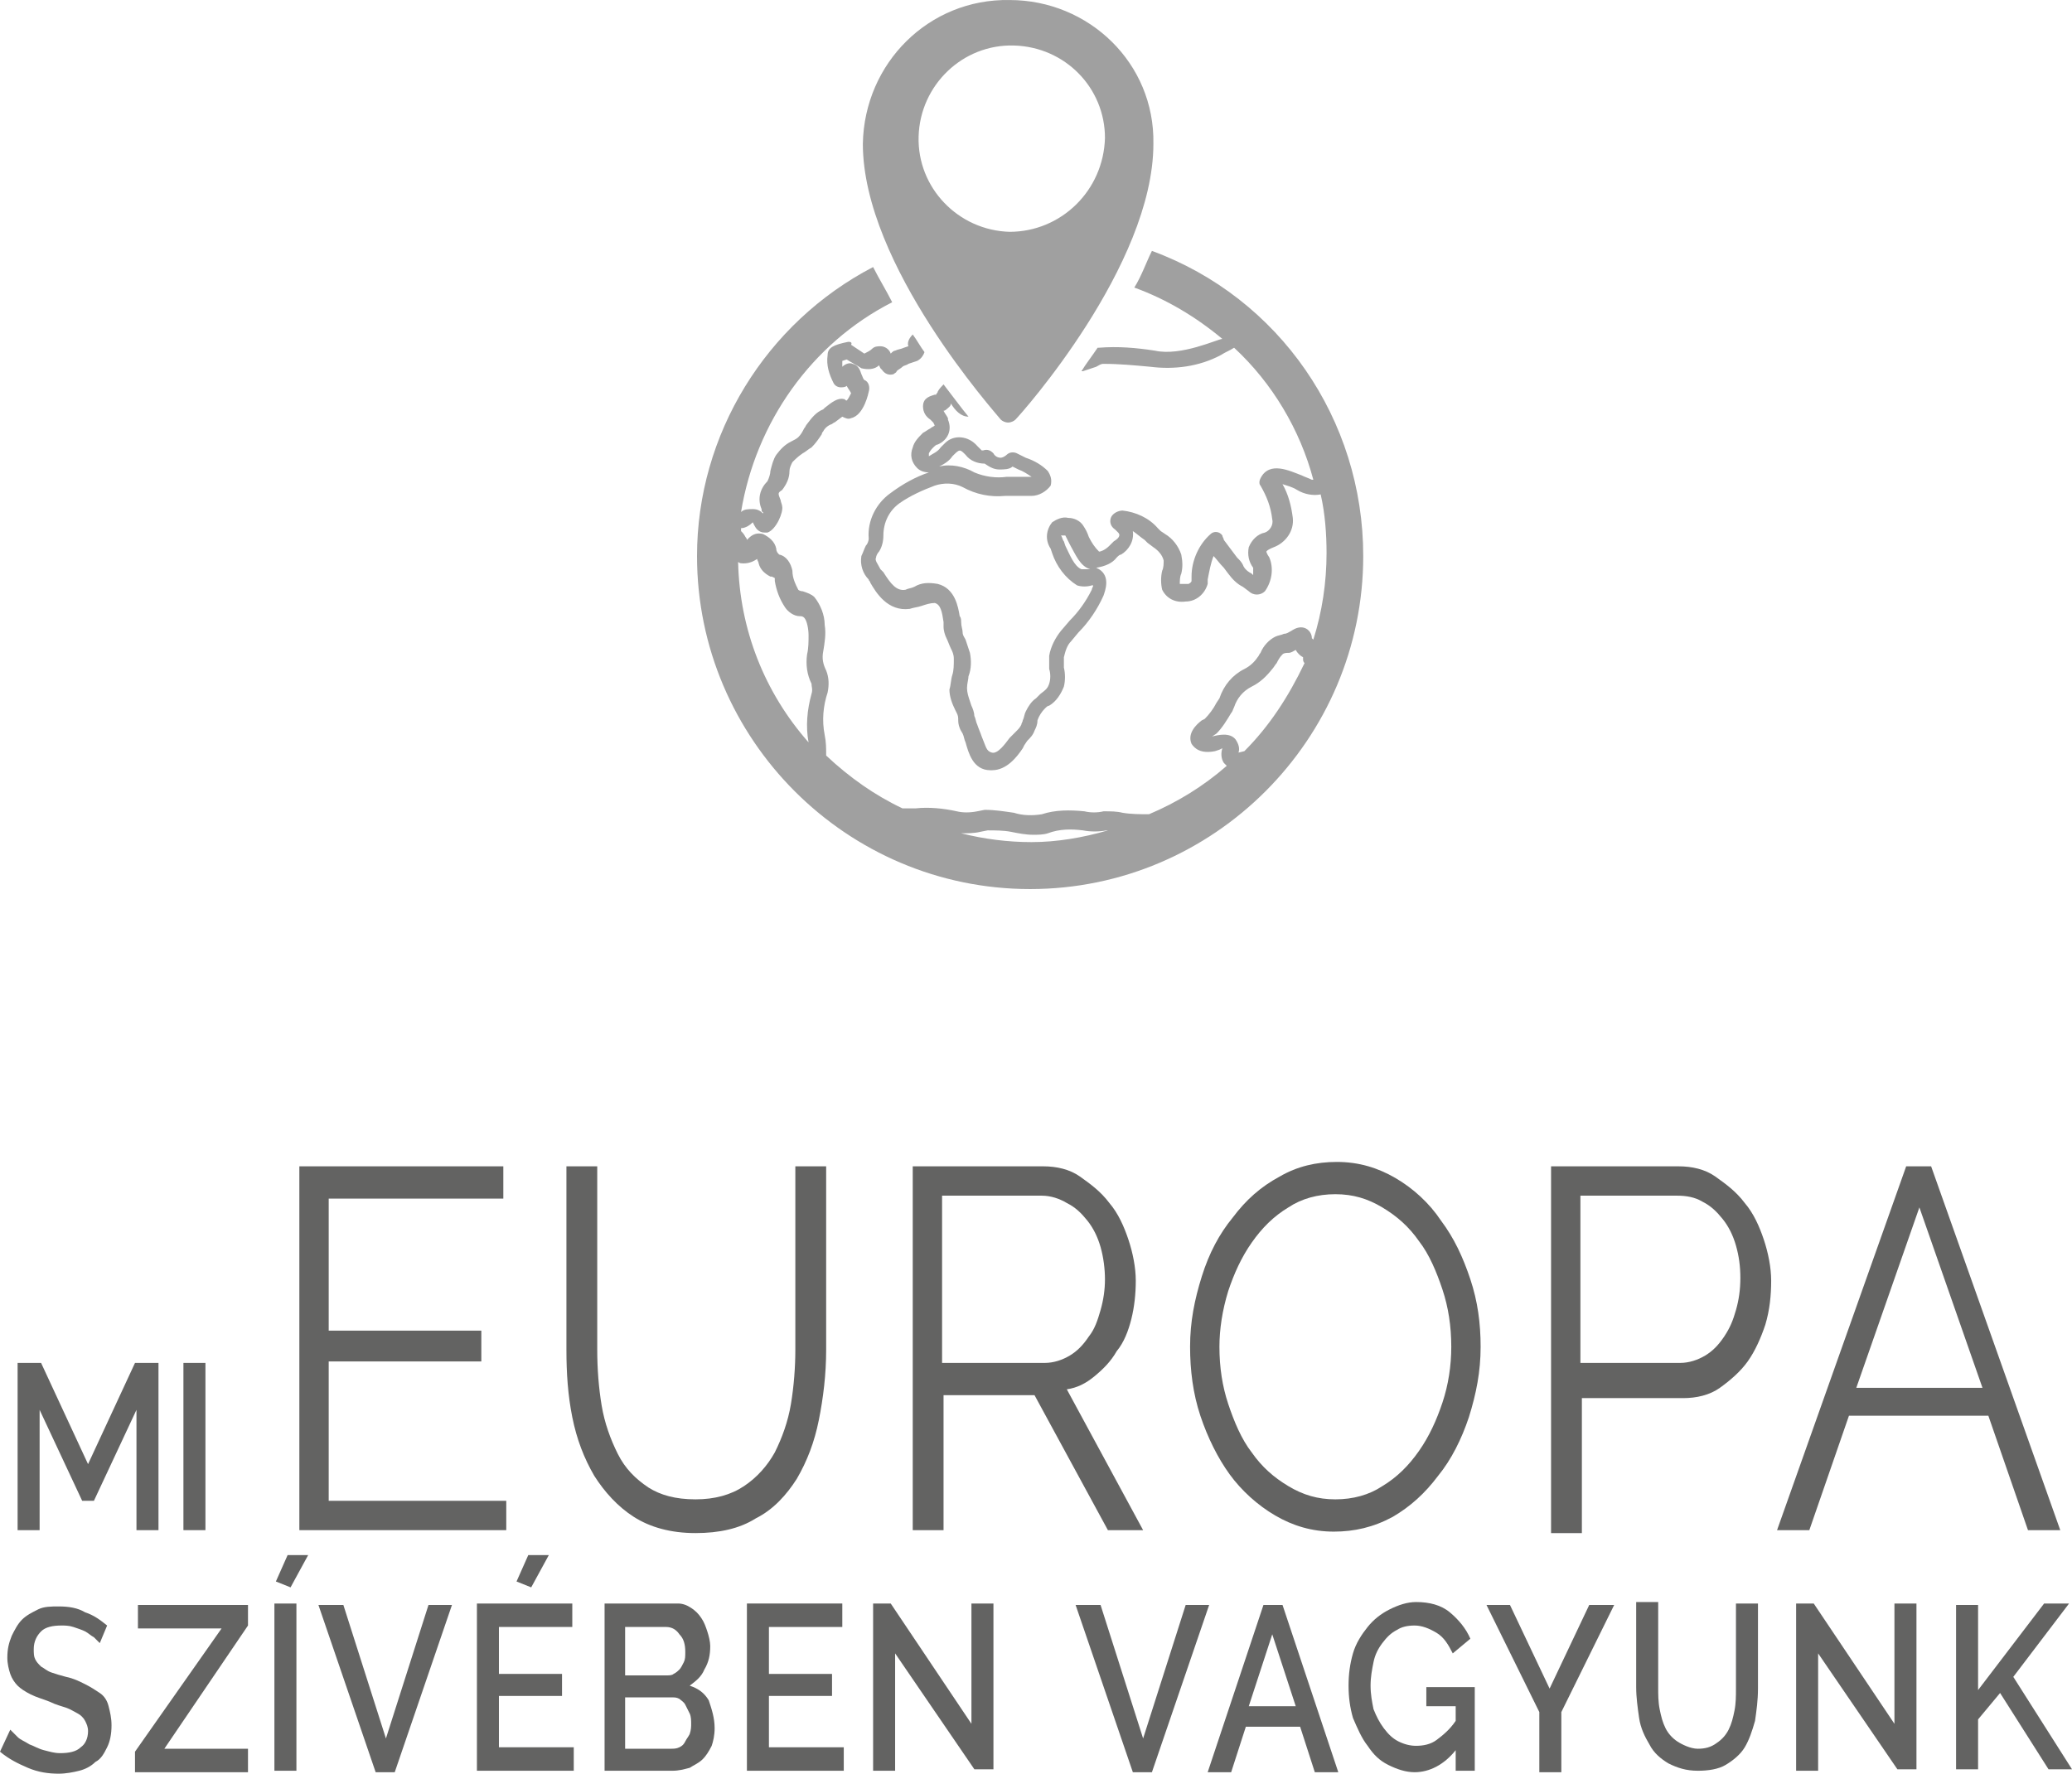
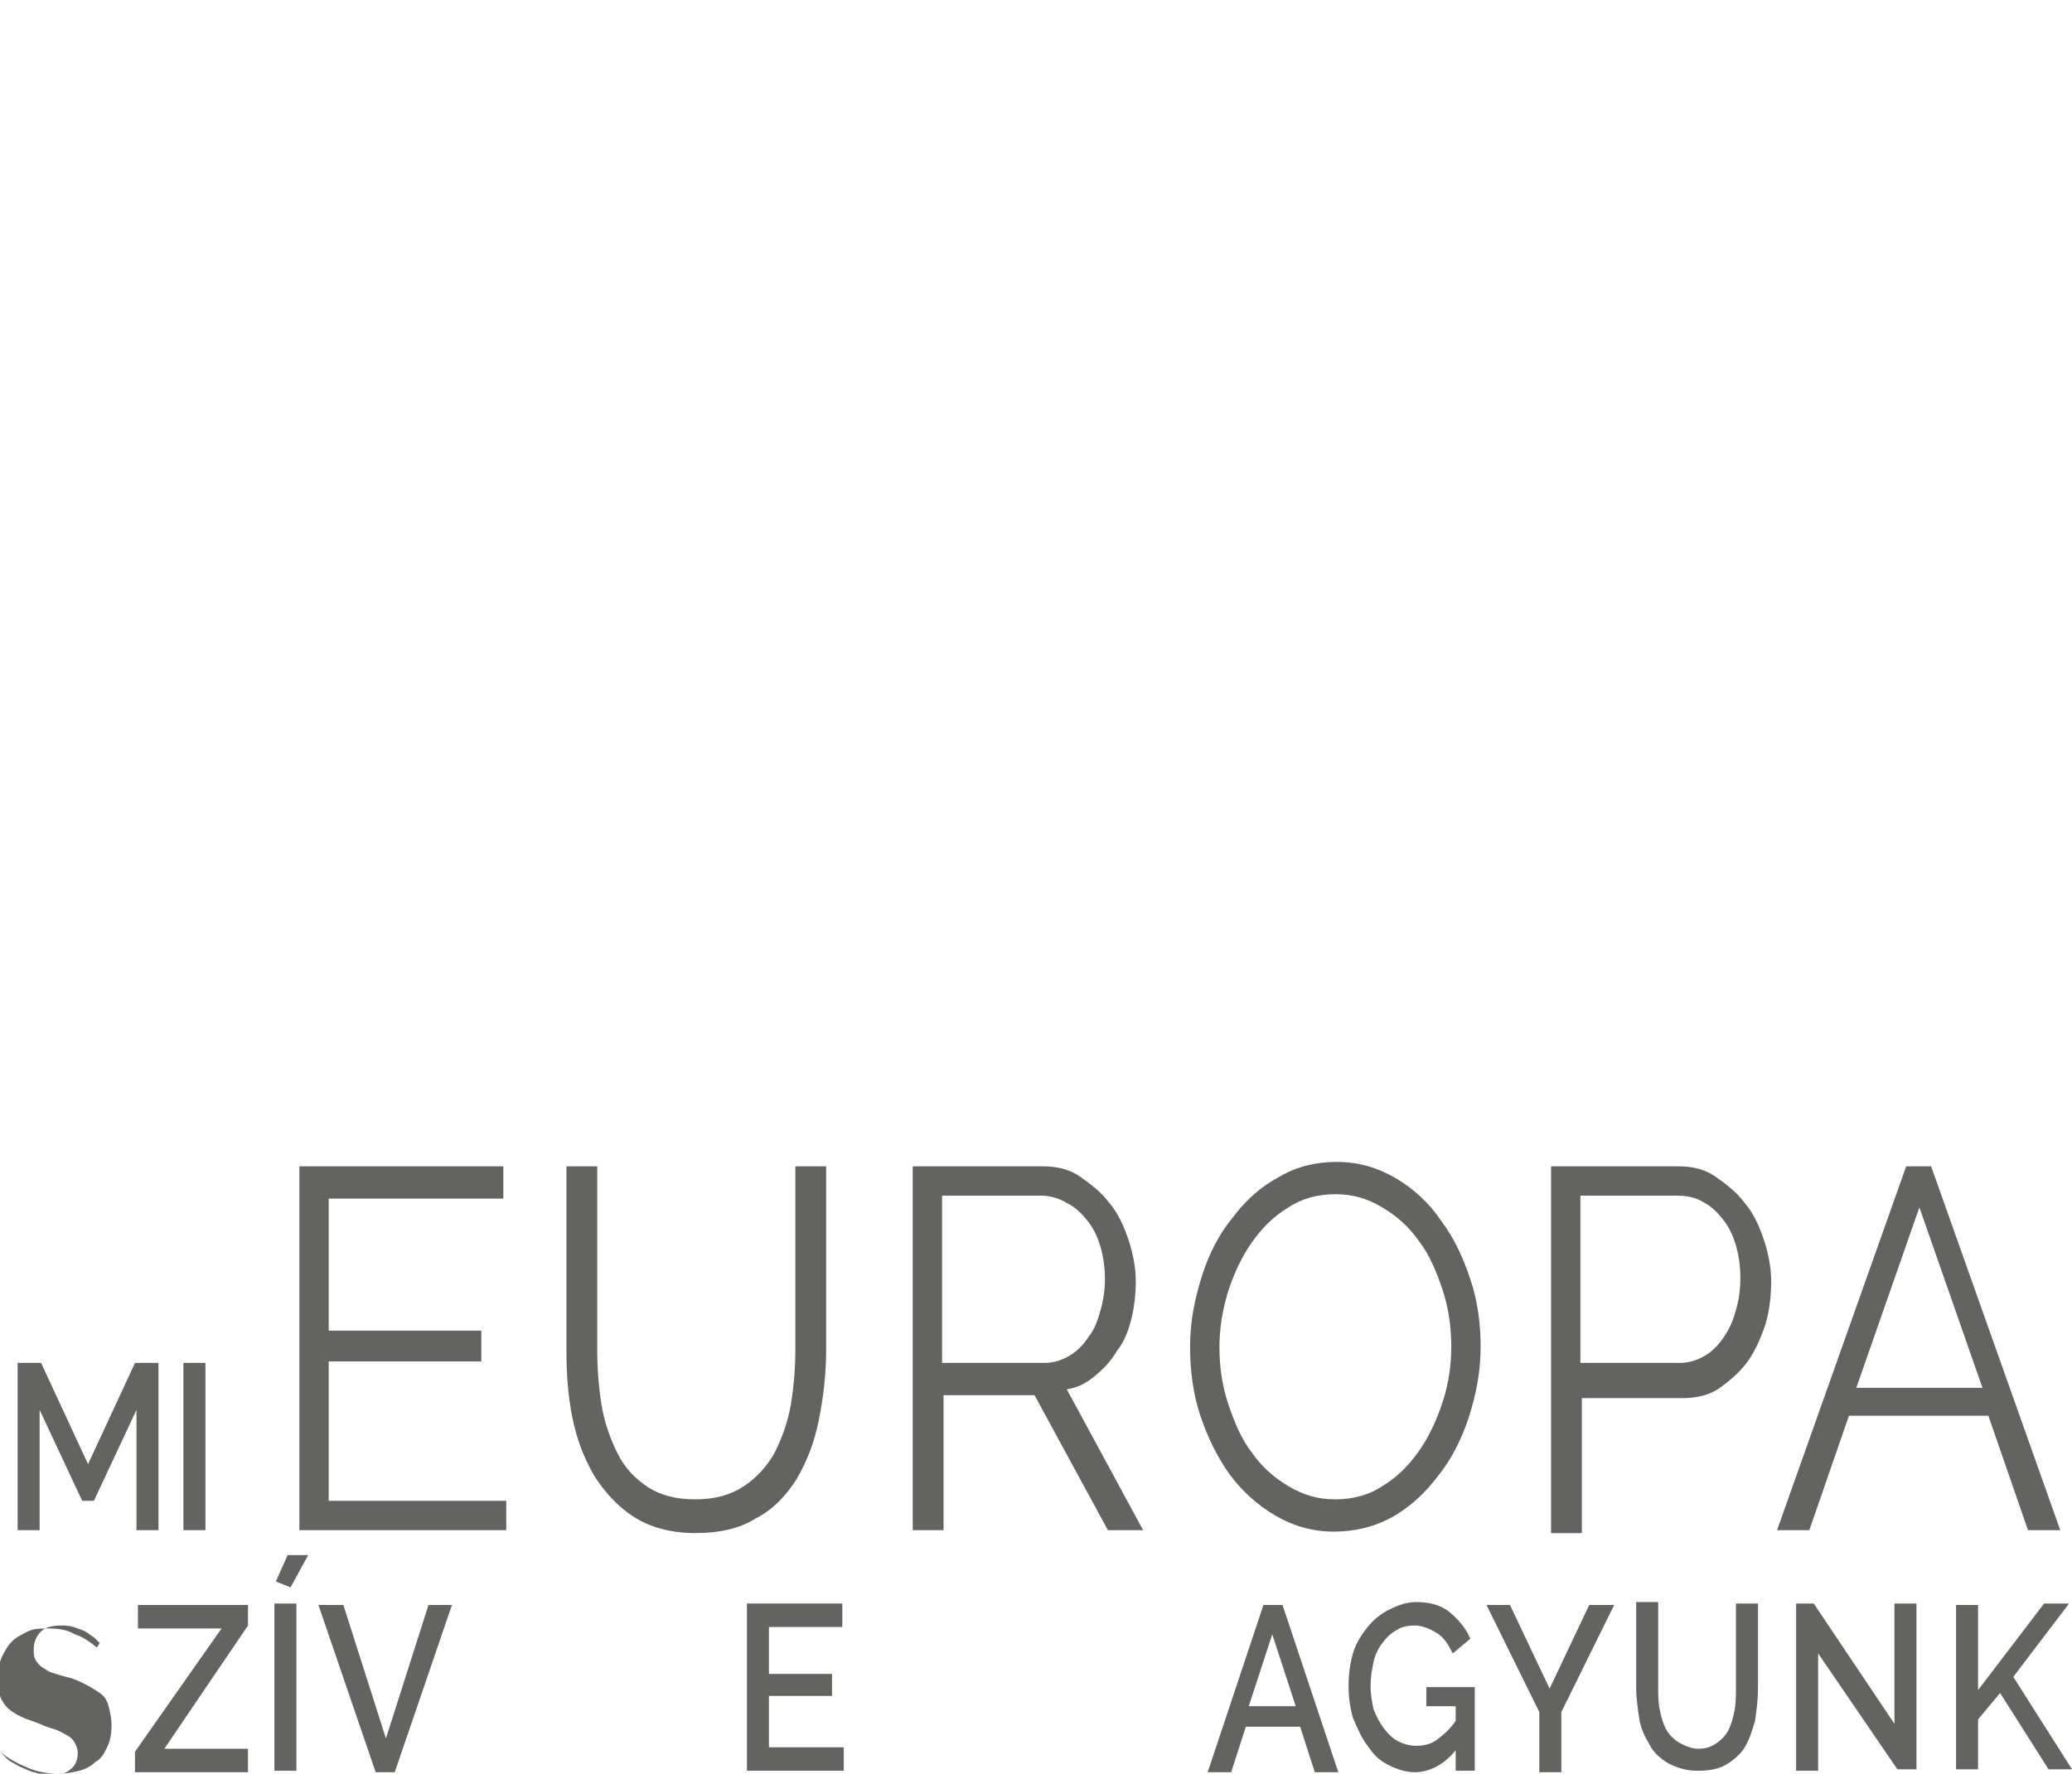
<svg xmlns="http://www.w3.org/2000/svg" viewBox="0 0 141.2 120.902" version="1.2">
  <g transform="translate(-29.4,-35.698)">
    <path d="m 38.7,140 v -8.2 L 35.8,138 H 35 l -2.9,-6.2 v 8.2 h -1.5 v -11.4 h 1.6 l 3.2,6.9 3.2,-6.9 h 1.6 V 140 Z" fill="#636362" />
    <path d="m 41.9,140 v -11.4 h 1.5 V 140 Z" fill="#636362" />
    <path d="M 63.9,137.8 V 140 H 49.8 v -24.8 h 13.9 v 2.2 H 51.8 v 9 h 10.4 v 2.1 H 51.8 v 9.5 h 12.1 z" fill="#636362" />
    <path d="m 76.8,137.9 c 1.3,0 2.4,-0.3 3.3,-0.9 0.9,-0.6 1.6,-1.4 2.1,-2.3 0.5,-1 0.9,-2.1 1.1,-3.3 0.2,-1.2 0.3,-2.5 0.3,-3.7 v -12.5 h 2.1 v 12.5 c 0,1.7 -0.2,3.3 -0.5,4.8 -0.3,1.5 -0.8,2.8 -1.5,4 -0.7,1.1 -1.6,2.1 -2.8,2.7 -1.1,0.7 -2.5,1 -4.1,1 -1.7,0 -3.1,-0.4 -4.2,-1.1 -1.1,-0.7 -2,-1.7 -2.7,-2.8 -0.7,-1.2 -1.2,-2.5 -1.5,-4 -0.3,-1.5 -0.4,-3 -0.4,-4.6 v -12.5 h 2.1 v 12.5 c 0,1.3 0.1,2.6 0.3,3.8 0.2,1.2 0.6,2.3 1.1,3.3 0.5,1 1.2,1.7 2.1,2.3 0.8,0.5 1.8,0.8 3.2,0.8 z" fill="#636362" />
    <path d="m 91.6,140 v -24.8 h 8.9 c 0.9,0 1.8,0.2 2.5,0.7 0.7,0.5 1.4,1 2,1.8 0.6,0.7 1,1.6 1.3,2.5 0.3,0.9 0.5,1.9 0.5,2.8 0,0.9 -0.1,1.8 -0.3,2.6 -0.2,0.8 -0.5,1.6 -1,2.2 -0.4,0.7 -0.9,1.2 -1.5,1.7 -0.6,0.5 -1.2,0.8 -1.9,0.9 l 5.2,9.6 h -2.4 l -5,-9.2 h -6.2 v 9.2 z m 2.1,-11.4 h 6.9 c 0.6,0 1.2,-0.2 1.7,-0.5 0.5,-0.3 0.9,-0.7 1.3,-1.3 0.4,-0.5 0.6,-1.1 0.8,-1.8 0.2,-0.7 0.3,-1.4 0.3,-2.1 0,-0.7 -0.1,-1.5 -0.3,-2.2 -0.2,-0.7 -0.5,-1.3 -0.9,-1.8 -0.4,-0.5 -0.8,-0.9 -1.4,-1.2 -0.5,-0.3 -1.1,-0.5 -1.7,-0.5 h -6.8 v 11.4 z" fill="#636362" />
    <path d="m 120.3,140.1 c -1.5,0 -2.8,-0.4 -4,-1.1 -1.2,-0.7 -2.3,-1.7 -3.1,-2.8 -0.8,-1.1 -1.5,-2.5 -2,-4 -0.5,-1.5 -0.7,-3.1 -0.7,-4.7 0,-1.7 0.3,-3.2 0.8,-4.8 0.5,-1.6 1.2,-2.9 2.1,-4 0.9,-1.2 1.9,-2.1 3.2,-2.8 1.2,-0.7 2.5,-1 3.9,-1 1.5,0 2.8,0.4 4,1.1 1.2,0.7 2.3,1.7 3.1,2.9 0.9,1.2 1.5,2.5 2,4 0.5,1.5 0.7,3 0.7,4.6 0,1.7 -0.3,3.2 -0.8,4.8 -0.5,1.5 -1.2,2.9 -2.1,4 -0.9,1.2 -1.9,2.1 -3.1,2.8 -1.3,0.7 -2.6,1 -4,1 z m -7.8,-12.6 c 0,1.4 0.2,2.7 0.6,3.9 0.4,1.2 0.9,2.4 1.6,3.3 0.7,1 1.5,1.7 2.5,2.3 1,0.6 2,0.9 3.2,0.9 1.2,0 2.3,-0.3 3.2,-0.9 1,-0.6 1.8,-1.4 2.5,-2.4 0.7,-1 1.2,-2.1 1.6,-3.3 0.4,-1.2 0.6,-2.5 0.6,-3.8 0,-1.4 -0.2,-2.7 -0.6,-3.9 -0.4,-1.2 -0.9,-2.4 -1.6,-3.3 -0.7,-1 -1.5,-1.7 -2.5,-2.3 -1,-0.6 -2,-0.9 -3.2,-0.9 -1.2,0 -2.3,0.3 -3.2,0.9 -1,0.6 -1.8,1.4 -2.5,2.4 -0.7,1 -1.2,2.1 -1.6,3.3 -0.4,1.3 -0.6,2.6 -0.6,3.8 z" fill="#636362" />
    <path d="m 135.1,140 v -24.8 h 8.7 c 0.9,0 1.8,0.2 2.5,0.7 0.7,0.5 1.4,1 2,1.8 0.6,0.7 1,1.6 1.3,2.5 0.3,0.9 0.5,1.9 0.5,2.8 0,1 -0.1,2 -0.4,3 -0.3,0.9 -0.7,1.8 -1.2,2.5 -0.5,0.7 -1.2,1.3 -1.9,1.8 -0.7,0.5 -1.6,0.7 -2.5,0.7 h -6.9 v 9.2 h -2.1 z m 2,-11.4 h 6.8 c 0.6,0 1.2,-0.2 1.7,-0.5 0.5,-0.3 0.9,-0.7 1.3,-1.3 0.4,-0.6 0.6,-1.1 0.8,-1.8 0.2,-0.7 0.3,-1.4 0.3,-2.2 0,-0.8 -0.1,-1.5 -0.3,-2.2 -0.2,-0.7 -0.5,-1.3 -0.9,-1.8 -0.4,-0.5 -0.8,-0.9 -1.4,-1.2 -0.5,-0.3 -1.1,-0.4 -1.7,-0.4 h -6.6 z" fill="#636362" />
    <path d="m 150.5,140 8.8,-24.8 h 1.7 l 8.8,24.8 h -2.2 l -2.7,-7.8 h -9.5 l -2.7,7.8 z m 9.7,-22 -4.3,12.3 h 8.6 z" fill="#636362" />
-     <path d="m 36.2,147.7 c -0.1,-0.1 -0.2,-0.2 -0.4,-0.4 -0.2,-0.1 -0.4,-0.3 -0.6,-0.4 -0.2,-0.1 -0.5,-0.2 -0.8,-0.3 -0.3,-0.1 -0.6,-0.1 -0.8,-0.1 -0.6,0 -1.1,0.1 -1.4,0.4 -0.3,0.3 -0.5,0.7 -0.5,1.2 0,0.3 0,0.5 0.1,0.7 0.1,0.2 0.2,0.3 0.4,0.5 0.2,0.1 0.4,0.3 0.7,0.4 0.3,0.1 0.6,0.2 1,0.3 0.5,0.1 0.9,0.3 1.3,0.5 0.4,0.2 0.7,0.4 1,0.6 0.3,0.2 0.5,0.5 0.6,0.9 0.1,0.4 0.2,0.8 0.2,1.3 0,0.6 -0.1,1.1 -0.3,1.5 -0.2,0.4 -0.4,0.8 -0.8,1 -0.3,0.3 -0.7,0.5 -1.1,0.6 -0.4,0.1 -0.9,0.2 -1.4,0.2 -0.7,0 -1.4,-0.1 -2.1,-0.4 -0.7,-0.3 -1.3,-0.6 -1.9,-1.1 l 0.7,-1.5 c 0.1,0.1 0.3,0.3 0.5,0.5 0.2,0.2 0.5,0.3 0.8,0.5 0.3,0.1 0.6,0.3 1,0.4 0.4,0.1 0.7,0.2 1.1,0.2 0.6,0 1.1,-0.1 1.4,-0.4 0.3,-0.2 0.5,-0.6 0.5,-1.1 0,-0.3 -0.1,-0.5 -0.2,-0.7 -0.1,-0.2 -0.3,-0.4 -0.5,-0.5 -0.2,-0.1 -0.5,-0.3 -0.8,-0.4 -0.3,-0.1 -0.7,-0.2 -1.1,-0.4 -0.5,-0.2 -0.9,-0.3 -1.3,-0.5 -0.4,-0.2 -0.7,-0.4 -0.9,-0.6 -0.2,-0.2 -0.4,-0.5 -0.5,-0.8 -0.1,-0.3 -0.2,-0.7 -0.2,-1.1 0,-0.6 0.1,-1 0.3,-1.5 0.2,-0.4 0.4,-0.8 0.7,-1.1 0.3,-0.3 0.7,-0.5 1.1,-0.7 0.4,-0.2 0.9,-0.2 1.4,-0.2 0.7,0 1.3,0.1 1.8,0.4 0.6,0.2 1,0.5 1.5,0.9 z" fill="#636362" />
+     <path d="m 36.2,147.7 c -0.1,-0.1 -0.2,-0.2 -0.4,-0.4 -0.2,-0.1 -0.4,-0.3 -0.6,-0.4 -0.2,-0.1 -0.5,-0.2 -0.8,-0.3 -0.3,-0.1 -0.6,-0.1 -0.8,-0.1 -0.6,0 -1.1,0.1 -1.4,0.4 -0.3,0.3 -0.5,0.7 -0.5,1.2 0,0.3 0,0.5 0.1,0.7 0.1,0.2 0.2,0.3 0.4,0.5 0.2,0.1 0.4,0.3 0.7,0.4 0.3,0.1 0.6,0.2 1,0.3 0.5,0.1 0.9,0.3 1.3,0.5 0.4,0.2 0.7,0.4 1,0.6 0.3,0.2 0.5,0.5 0.6,0.9 0.1,0.4 0.2,0.8 0.2,1.3 0,0.6 -0.1,1.1 -0.3,1.5 -0.2,0.4 -0.4,0.8 -0.8,1 -0.3,0.3 -0.7,0.5 -1.1,0.6 -0.4,0.1 -0.9,0.2 -1.4,0.2 -0.7,0 -1.4,-0.1 -2.1,-0.4 -0.7,-0.3 -1.3,-0.6 -1.9,-1.1 c 0.1,0.1 0.3,0.3 0.5,0.5 0.2,0.2 0.5,0.3 0.8,0.5 0.3,0.1 0.6,0.3 1,0.4 0.4,0.1 0.7,0.2 1.1,0.2 0.6,0 1.1,-0.1 1.4,-0.4 0.3,-0.2 0.5,-0.6 0.5,-1.1 0,-0.3 -0.1,-0.5 -0.2,-0.7 -0.1,-0.2 -0.3,-0.4 -0.5,-0.5 -0.2,-0.1 -0.5,-0.3 -0.8,-0.4 -0.3,-0.1 -0.7,-0.2 -1.1,-0.4 -0.5,-0.2 -0.9,-0.3 -1.3,-0.5 -0.4,-0.2 -0.7,-0.4 -0.9,-0.6 -0.2,-0.2 -0.4,-0.5 -0.5,-0.8 -0.1,-0.3 -0.2,-0.7 -0.2,-1.1 0,-0.6 0.1,-1 0.3,-1.5 0.2,-0.4 0.4,-0.8 0.7,-1.1 0.3,-0.3 0.7,-0.5 1.1,-0.7 0.4,-0.2 0.9,-0.2 1.4,-0.2 0.7,0 1.3,0.1 1.8,0.4 0.6,0.2 1,0.5 1.5,0.9 z" fill="#636362" />
    <path d="m 38.6,155.1 5.9,-8.4 h -5.7 v -1.6 h 7.5 v 1.4 l -5.7,8.4 h 5.7 v 1.6 h -7.7 z" fill="#636362" />
    <path d="M 48.1,156.4 V 145 h 1.5 v 11.4 z m 1.1,-12.5 -1,-0.4 0.8,-1.8 h 1.4 z" fill="#636362" />
    <path d="m 52.8,145.1 2.9,9.1 2.9,-9.1 h 1.6 l -3.9,11.4 H 55 l -3.9,-11.4 z" fill="#636362" />
-     <path d="m 68.5,154.8 v 1.6 H 61.9 V 145 h 6.5 v 1.6 h -5 v 3.2 h 4.3 v 1.5 h -4.3 v 3.5 z m -2.9,-10.9 -1,-0.4 0.8,-1.8 h 1.4 z" fill="#636362" />
-     <path d="m 78.1,153.5 c 0,0.5 -0.1,0.9 -0.2,1.2 -0.2,0.4 -0.4,0.7 -0.6,0.9 -0.3,0.3 -0.6,0.4 -0.9,0.6 -0.4,0.1 -0.7,0.2 -1.2,0.2 H 70.6 V 145 h 5 c 0.3,0 0.6,0.1 0.9,0.3 0.3,0.2 0.5,0.4 0.7,0.7 0.2,0.3 0.3,0.6 0.4,0.9 0.1,0.3 0.2,0.7 0.2,1 0,0.6 -0.1,1.1 -0.4,1.6 -0.2,0.5 -0.6,0.8 -1,1.1 0.6,0.2 1,0.5 1.3,1 0.2,0.6 0.4,1.2 0.4,1.9 z M 72,146.6 v 3.3 h 2.8 c 0.2,0 0.4,0 0.5,-0.1 0.2,-0.1 0.3,-0.2 0.4,-0.3 0.1,-0.1 0.2,-0.3 0.3,-0.5 0.1,-0.2 0.1,-0.4 0.1,-0.7 0,-0.5 -0.1,-0.9 -0.4,-1.2 -0.2,-0.3 -0.5,-0.5 -0.9,-0.5 H 72 Z m 4.5,6.6 c 0,-0.2 0,-0.5 -0.1,-0.7 -0.1,-0.2 -0.2,-0.4 -0.3,-0.6 -0.1,-0.2 -0.3,-0.3 -0.4,-0.4 -0.2,-0.1 -0.3,-0.1 -0.5,-0.1 H 72 v 3.5 h 3.1 c 0.2,0 0.4,0 0.6,-0.1 0.2,-0.1 0.3,-0.2 0.4,-0.4 0.1,-0.2 0.2,-0.3 0.3,-0.5 0.1,-0.3 0.1,-0.5 0.1,-0.7 z" fill="#636362" />
    <path d="m 86.9,154.8 v 1.6 H 80.3 V 145 h 6.5 v 1.6 h -5 v 3.2 h 4.3 v 1.5 h -4.3 v 3.5 z" fill="#636362" />
-     <path d="m 90.4,148.4 v 8 H 88.9 V 145 h 1.2 l 5.5,8.2 V 145 h 1.5 v 11.3 h -1.3 z" fill="#636362" />
-     <path d="m 104.4,145.1 2.9,9.1 2.9,-9.1 h 1.6 l -3.9,11.4 h -1.3 l -3.9,-11.4 z" fill="#636362" />
    <path d="m 115.5,145.1 h 1.3 l 3.8,11.4 H 119 l -1,-3.1 h -3.7 l -1,3.1 h -1.6 z m 2.2,6.9 -1.6,-4.9 -1.6,4.9 z" fill="#636362" />
    <path d="m 128.6,155 c -0.8,1 -1.8,1.5 -2.8,1.5 -0.6,0 -1.2,-0.2 -1.8,-0.5 -0.6,-0.3 -1,-0.7 -1.4,-1.3 -0.4,-0.5 -0.7,-1.2 -1,-1.9 -0.2,-0.7 -0.3,-1.4 -0.3,-2.2 0,-0.8 0.1,-1.5 0.3,-2.2 0.2,-0.7 0.6,-1.3 1,-1.8 0.4,-0.5 0.9,-0.9 1.5,-1.2 0.6,-0.3 1.2,-0.5 1.8,-0.5 0.9,0 1.7,0.2 2.3,0.7 0.6,0.5 1.1,1.1 1.4,1.8 l -1.2,1 c -0.3,-0.6 -0.6,-1.1 -1.1,-1.4 -0.5,-0.3 -1,-0.5 -1.5,-0.5 -0.5,0 -0.9,0.1 -1.2,0.3 -0.4,0.2 -0.7,0.5 -1,0.9 -0.3,0.4 -0.5,0.8 -0.6,1.3 -0.1,0.5 -0.2,1 -0.2,1.6 0,0.6 0.1,1.1 0.2,1.6 0.2,0.5 0.4,0.9 0.7,1.3 0.3,0.4 0.6,0.7 1,0.9 0.4,0.2 0.8,0.3 1.2,0.3 0.5,0 1,-0.1 1.4,-0.4 0.4,-0.3 0.9,-0.7 1.3,-1.3 v -1 h -2 v -1.3 h 3.3 v 5.7 h -1.3 z" fill="#636362" />
    <path d="m 132.3,145.1 2.7,5.7 2.7,-5.7 h 1.7 l -3.6,7.3 v 4.1 h -1.5 v -4.1 l -3.6,-7.3 z" fill="#636362" />
    <path d="m 145.1,154.9 c 0.5,0 0.9,-0.1 1.3,-0.4 0.3,-0.2 0.6,-0.5 0.8,-0.9 0.2,-0.4 0.3,-0.8 0.4,-1.3 0.1,-0.5 0.1,-1 0.1,-1.5 V 145 h 1.5 v 5.8 c 0,0.8 -0.1,1.5 -0.2,2.2 -0.2,0.7 -0.4,1.3 -0.7,1.8 -0.3,0.5 -0.8,0.9 -1.3,1.2 -0.5,0.3 -1.2,0.4 -1.9,0.4 -0.8,0 -1.4,-0.2 -2,-0.5 -0.5,-0.3 -1,-0.7 -1.3,-1.3 -0.3,-0.5 -0.6,-1.1 -0.7,-1.8 -0.1,-0.7 -0.2,-1.4 -0.2,-2.1 v -5.8 h 1.5 v 5.8 c 0,0.5 0,1 0.1,1.5 0.1,0.5 0.2,0.9 0.4,1.3 0.2,0.4 0.5,0.7 0.8,0.9 0.3,0.2 0.9,0.5 1.4,0.5 z" fill="#636362" />
    <path d="m 153.3,148.4 v 8 h -1.5 V 145 h 1.2 l 5.5,8.2 V 145 h 1.5 v 11.3 h -1.3 z" fill="#636362" />
    <path d="m 162.7,156.4 v -11.3 h 1.5 v 5.8 l 4.5,-5.9 h 1.7 l -3.8,5 4,6.3 H 169 l -3.3,-5.2 -1.5,1.8 v 3.4 h -1.5 z" fill="#636362" />
-     <path d="m 107.9,52.8 c -0.4,0.8 -0.7,1.7 -1.2,2.5 2.2,0.8 4.2,2 6,3.5 -0.3,0 -2.8,1.2 -4.6,0.8 -1.3,-0.2 -2.5,-0.3 -3.8,-0.2 h -0.1 c -0.4,0.6 -0.8,1.1 -1.1,1.6 h 0.1 c 0.3,-0.1 0.6,-0.2 0.9,-0.3 0.2,-0.1 0.3,-0.2 0.5,-0.2 1.1,0 2.1,0.1 3.2,0.2 1.6,0.2 3.3,0 4.8,-0.8 0.3,-0.2 0.6,-0.3 0.9,-0.5 2.6,2.4 4.5,5.6 5.4,9 0,0 -0.1,0 -0.1,0 -0.2,-0.1 -0.5,-0.2 -0.7,-0.3 -0.8,-0.3 -2.2,-1 -2.8,0.2 -0.1,0.2 -0.1,0.4 0,0.5 0.4,0.7 0.7,1.4 0.8,2.3 0.1,0.4 -0.2,0.8 -0.5,0.9 -0.5,0.1 -0.9,0.5 -1.1,1 -0.1,0.5 0,1 0.3,1.4 0,0.2 0,0.4 0,0.5 l -0.1,-0.1 c -0.2,-0.1 -0.5,-0.3 -0.6,-0.6 -0.1,-0.2 -0.2,-0.3 -0.4,-0.5 -0.3,-0.4 -0.6,-0.8 -0.9,-1.2 0,-0.1 -0.1,-0.2 -0.1,-0.3 -0.2,-0.3 -0.6,-0.3 -0.8,-0.1 -0.8,0.7 -1.3,1.8 -1.3,2.9 v 0.3 c 0,0 0,0.1 -0.2,0.2 -0.2,0 -0.4,0 -0.6,0 0,-0.2 0,-0.5 0.1,-0.7 0.1,-0.4 0.1,-0.8 0,-1.3 -0.2,-0.6 -0.6,-1.1 -1.1,-1.4 l -0.3,-0.2 -0.2,-0.2 c -0.6,-0.7 -1.5,-1.1 -2.4,-1.2 -0.3,0 -0.7,0.2 -0.8,0.5 -0.1,0.3 0,0.6 0.3,0.8 0.1,0.1 0.1,0.1 0.2,0.2 0.1,0.1 0.2,0.3 -0.3,0.6 l -0.3,0.3 c -0.3,0.3 -0.6,0.4 -0.7,0.4 -0.3,-0.3 -0.5,-0.6 -0.7,-1 -0.1,-0.3 -0.2,-0.5 -0.4,-0.8 -0.2,-0.3 -0.6,-0.5 -1,-0.5 -0.4,-0.1 -0.8,0.1 -1.1,0.3 -0.4,0.5 -0.5,1.2 -0.1,1.8 l 0.1,0.3 c 0.3,0.9 0.9,1.7 1.7,2.2 0.3,0.1 0.7,0.1 1,0 h 0.1 c 0,0.1 -0.1,0.2 -0.1,0.3 -0.4,0.8 -0.9,1.5 -1.5,2.1 l -0.6,0.7 c -0.4,0.5 -0.7,1.1 -0.8,1.7 0,0.3 0,0.6 0,0.9 0.1,0.3 0.1,0.7 0,1 -0.1,0.3 -0.2,0.4 -0.6,0.7 l -0.3,0.3 c -0.3,0.2 -0.5,0.5 -0.7,0.9 -0.1,0.2 -0.1,0.4 -0.2,0.6 0,0.1 -0.1,0.2 -0.1,0.3 -0.1,0.2 -0.2,0.3 -0.4,0.5 l -0.3,0.3 -0.1,0.1 c -0.3,0.4 -0.8,1.1 -1.2,1 -0.4,-0.1 -0.4,-0.4 -0.7,-1.1 -0.1,-0.3 -0.2,-0.5 -0.3,-0.8 -0.1,-0.2 -0.1,-0.4 -0.2,-0.6 0,-0.2 -0.1,-0.5 -0.2,-0.7 l -0.1,-0.3 c -0.1,-0.3 -0.2,-0.6 -0.2,-0.9 0,-0.3 0.1,-0.6 0.1,-0.8 0.2,-0.5 0.2,-1.1 0.1,-1.6 C 95.4,79.9 95.3,79.6 95.2,79.3 95.1,79.1 95,79 95,78.8 c 0,-0.2 -0.1,-0.4 -0.1,-0.7 0,-0.1 0,-0.3 -0.1,-0.4 -0.1,-0.6 -0.3,-1.9 -1.5,-2.2 -0.6,-0.1 -1.1,-0.1 -1.6,0.2 -0.2,0.1 -0.4,0.1 -0.6,0.2 -0.6,0.1 -1,-0.4 -1.5,-1.2 l -0.2,-0.2 c -0.2,-0.4 -0.4,-0.6 -0.3,-0.8 0,-0.1 0.1,-0.3 0.2,-0.4 0.2,-0.3 0.3,-0.7 0.3,-1.1 0,-0.9 0.4,-1.7 1.1,-2.2 0.7,-0.5 1.6,-0.9 2.4,-1.2 0.6,-0.2 1.3,-0.2 1.9,0.1 0.9,0.5 1.9,0.7 2.9,0.6 h 0.2 c 0.2,0 0.4,0 0.7,0 0.3,0 0.6,0 0.9,0 0.5,0 1,-0.3 1.3,-0.7 0.1,-0.4 0,-0.7 -0.2,-1 -0.4,-0.4 -0.9,-0.7 -1.5,-0.9 -0.2,-0.1 -0.4,-0.2 -0.6,-0.3 -0.2,-0.1 -0.5,-0.1 -0.7,0.1 -0.1,0.1 -0.3,0.2 -0.4,0.2 -0.2,0 -0.4,-0.1 -0.5,-0.3 -0.2,-0.2 -0.4,-0.3 -0.7,-0.2 0,0 -0.1,0 -0.1,0 -0.1,-0.1 -0.2,-0.2 -0.3,-0.3 -0.6,-0.7 -1.6,-0.8 -2.2,-0.2 -0.1,0.1 -0.2,0.2 -0.3,0.3 -0.2,0.3 -0.5,0.4 -0.8,0.6 v 0 c 0,-0.1 0,-0.2 0,-0.2 0.1,-0.2 0.2,-0.3 0.3,-0.4 0.1,-0.1 0.2,-0.2 0.3,-0.2 0.7,-0.3 1,-1 0.7,-1.7 0,0 0,-0.1 0,-0.1 -0.1,-0.2 -0.2,-0.3 -0.3,-0.5 0.1,0 0.2,-0.1 0.2,-0.1 0.1,-0.1 0.3,-0.2 0.3,-0.4 0.3,0.5 0.7,0.9 1.2,0.9 -0.5,-0.6 -1,-1.3 -1.7,-2.2 -0.1,0.1 -0.3,0.3 -0.4,0.5 0,0.1 -0.1,0.1 -0.1,0.2 h -0.1 c -0.3,0.1 -0.8,0.2 -0.8,0.8 0,0.4 0.2,0.7 0.5,0.9 l 0.2,0.2 c 0.1,0.2 0.1,0.2 0.1,0.2 -0.1,0.1 -0.2,0.1 -0.3,0.2 -0.2,0.1 -0.3,0.2 -0.5,0.3 -0.3,0.3 -0.6,0.6 -0.7,1 -0.2,0.5 -0.1,1 0.3,1.4 0.2,0.2 0.5,0.3 0.8,0.3 -0.9,0.3 -1.8,0.8 -2.6,1.4 -1,0.7 -1.6,1.9 -1.5,3.1 0,0.2 -0.1,0.4 -0.2,0.5 -0.1,0.2 -0.2,0.5 -0.3,0.7 -0.1,0.6 0.1,1.2 0.5,1.6 0,0.1 0.1,0.1 0.1,0.2 0.4,0.7 1.2,2 2.7,1.8 0.3,-0.1 0.5,-0.1 0.8,-0.2 0.3,-0.1 0.6,-0.2 0.9,-0.2 0.4,0.1 0.5,0.6 0.6,1.3 0,0.1 0,0.2 0,0.3 0,0.3 0.1,0.6 0.2,0.8 0.1,0.2 0.2,0.5 0.3,0.7 0.1,0.2 0.2,0.4 0.2,0.7 0,0.4 0,0.8 -0.1,1.1 -0.1,0.3 -0.1,0.7 -0.2,1 0,0.5 0.2,1 0.4,1.4 l 0.1,0.2 c 0.1,0.2 0.1,0.3 0.1,0.5 0,0.3 0.1,0.6 0.3,0.9 0.1,0.2 0.1,0.4 0.2,0.6 0.2,0.7 0.5,1.9 1.7,1.9 H 97 c 1,0 1.7,-0.9 2.1,-1.5 l 0.1,-0.2 0.2,-0.3 c 0.2,-0.2 0.4,-0.4 0.5,-0.7 0.1,-0.2 0.2,-0.4 0.2,-0.7 0.1,-0.3 0.3,-0.6 0.5,-0.8 0.1,-0.1 0.2,-0.2 0.3,-0.2 0.5,-0.3 0.8,-0.8 1,-1.3 0.1,-0.4 0.1,-0.9 0,-1.3 0,-0.2 0,-0.5 0,-0.7 0.1,-0.4 0.2,-0.8 0.5,-1.1 l 0.5,-0.6 c 0.7,-0.7 1.3,-1.6 1.7,-2.5 0.1,-0.3 0.5,-1.3 -0.3,-1.8 l -0.2,-0.1 c 0.6,-0.1 1.1,-0.3 1.4,-0.7 0.1,-0.1 0.2,-0.2 0.3,-0.2 0.5,-0.3 0.9,-0.9 0.8,-1.6 0.3,0.2 0.5,0.4 0.8,0.6 l 0.2,0.2 0.4,0.3 c 0.3,0.2 0.6,0.5 0.7,0.9 0,0.2 0,0.5 -0.1,0.7 -0.1,0.4 -0.1,0.9 0,1.3 0.3,0.6 0.9,0.9 1.6,0.8 0.7,0 1.3,-0.5 1.5,-1.2 v -0.3 c 0.1,-0.5 0.2,-1.1 0.4,-1.6 0.2,0.2 0.4,0.5 0.7,0.8 l 0.3,0.4 c 0.3,0.4 0.6,0.7 1,0.9 l 0.4,0.3 c 0.3,0.3 0.8,0.3 1.1,0 0.5,-0.7 0.6,-1.6 0.3,-2.3 -0.2,-0.3 -0.2,-0.4 -0.2,-0.4 0,0 0,-0.1 0.5,-0.3 0.8,-0.3 1.4,-1.1 1.3,-2 -0.1,-0.8 -0.3,-1.6 -0.7,-2.3 0.3,0.1 0.7,0.2 1,0.4 0.5,0.3 1.1,0.4 1.6,0.3 0.3,1.3 0.4,2.7 0.4,4 0,2 -0.3,4 -0.9,5.9 l -0.1,-0.1 v 0 c 0,-0.3 -0.2,-0.6 -0.5,-0.7 -0.3,-0.1 -0.6,0 -0.9,0.2 -0.2,0.1 -0.3,0.2 -0.5,0.2 -0.2,0.1 -0.4,0.1 -0.6,0.2 -0.4,0.2 -0.8,0.6 -1,1.1 -0.1,0.1 -0.1,0.2 -0.2,0.3 -0.2,0.3 -0.5,0.6 -0.9,0.8 -0.8,0.4 -1.4,1.1 -1.7,2 l -0.2,0.3 c -0.2,0.4 -0.5,0.8 -0.8,1.1 l -0.2,0.1 c -0.4,0.3 -1,0.9 -0.7,1.6 0.2,0.3 0.6,0.7 1.6,0.5 l 0.3,-0.1 0.2,-0.1 c -0.1,0.3 -0.1,0.7 0.1,1 0.1,0.1 0.1,0.1 0.2,0.2 -1.6,1.4 -3.4,2.5 -5.3,3.3 -0.6,0 -1.2,0 -1.8,-0.1 -0.4,-0.1 -0.8,-0.1 -1.3,-0.1 -0.4,0.1 -0.9,0.1 -1.3,0 -1,-0.1 -2,-0.1 -2.9,0.2 -0.6,0.1 -1.3,0.1 -1.9,-0.1 -0.7,-0.1 -1.3,-0.2 -2,-0.2 L 96,91 c -0.5,0.1 -1,0.1 -1.4,0 -0.9,-0.2 -1.9,-0.3 -2.8,-0.2 h -0.9 c -1.9,-0.9 -3.6,-2.1 -5.2,-3.6 0,-0.5 0,-0.9 -0.1,-1.4 -0.2,-1 -0.1,-2 0.2,-2.9 0.1,-0.5 0.1,-1 -0.1,-1.5 -0.2,-0.4 -0.3,-0.8 -0.2,-1.3 0.1,-0.6 0.2,-1.2 0.1,-1.8 0,-0.7 -0.3,-1.4 -0.7,-1.9 -0.2,-0.2 -0.5,-0.3 -0.8,-0.4 -0.2,0 -0.3,-0.1 -0.3,-0.1 -0.2,-0.4 -0.4,-0.8 -0.4,-1.3 -0.1,-0.5 -0.4,-1 -0.9,-1.1 v 0 c -0.1,-0.1 -0.2,-0.2 -0.2,-0.4 -0.1,-0.5 -0.5,-0.8 -0.9,-1 -0.4,-0.1 -0.7,0 -1,0.3 l -0.1,0.1 c 0,-0.1 -0.1,-0.2 -0.1,-0.2 -0.1,-0.2 -0.2,-0.3 -0.3,-0.4 0,-0.1 0,-0.1 0,-0.2 0.3,0 0.6,-0.2 0.8,-0.4 v 0 l 0.1,0.2 c 0.1,0.2 0.3,0.5 0.7,0.5 h 0.2 c 0.6,-0.2 1.1,-1.4 1,-1.8 0,-0.1 -0.1,-0.3 -0.1,-0.4 -0.2,-0.5 -0.2,-0.5 0.1,-0.7 0.3,-0.4 0.5,-0.8 0.5,-1.3 0,-0.2 0.1,-0.4 0.2,-0.6 0.2,-0.2 0.4,-0.4 0.7,-0.6 0.2,-0.1 0.4,-0.3 0.6,-0.4 0.3,-0.3 0.5,-0.6 0.7,-0.9 0,-0.1 0.1,-0.2 0.1,-0.2 0.1,-0.2 0.3,-0.4 0.6,-0.5 0.1,-0.1 0.2,-0.1 0.3,-0.2 l 0.4,-0.3 c 0.2,0.1 0.4,0.2 0.6,0.1 0.9,-0.2 1.2,-1.8 1.2,-1.8 0.1,-0.3 0,-0.7 -0.3,-0.8 -0.1,-0.1 -0.1,-0.2 -0.2,-0.4 -0.1,-0.3 -0.2,-0.6 -0.6,-0.7 -0.2,-0.1 -0.5,0 -0.7,0.2 0,-0.1 0,-0.3 0,-0.4 l 0.3,-0.1 c 0.3,0.2 0.7,0.4 1,0.6 0.4,0.1 0.9,0.1 1.2,-0.2 l 0.1,0.2 0.1,0.1 v 0 c 0.2,0.3 0.5,0.4 0.8,0.3 0.1,-0.1 0.2,-0.1 0.2,-0.2 0.1,-0.1 0.3,-0.2 0.4,-0.3 0.1,-0.1 0.3,-0.1 0.4,-0.2 l 0.6,-0.2 c 0.2,-0.1 0.4,-0.3 0.5,-0.6 -0.3,-0.4 -0.5,-0.8 -0.8,-1.2 -0.2,0.2 -0.4,0.5 -0.3,0.8 v 0 L 91,59.4 c -0.2,0.1 -0.4,0.1 -0.6,0.2 -0.1,0 -0.2,0.1 -0.3,0.2 -0.1,-0.3 -0.4,-0.5 -0.7,-0.5 -0.2,0 -0.4,0 -0.6,0.2 -0.1,0.1 -0.3,0.2 -0.5,0.3 C 88,59.6 87.7,59.4 87.4,59.2 87.5,59 87.3,59 87.2,59 c -1,0.2 -1.4,0.4 -1.4,0.9 -0.1,0.7 0.1,1.3 0.4,1.9 0.1,0.2 0.3,0.3 0.5,0.3 0.1,0 0.3,0 0.4,-0.1 0.1,0.2 0.2,0.3 0.3,0.5 -0.1,0.2 -0.2,0.4 -0.3,0.5 -0.1,0 -0.1,-0.1 -0.2,-0.1 -0.4,-0.1 -0.8,0.2 -1.3,0.6 l -0.1,0.1 c -0.5,0.2 -0.8,0.6 -1.1,1 -0.1,0.1 -0.1,0.2 -0.2,0.3 -0.1,0.2 -0.2,0.4 -0.4,0.6 -0.1,0.1 -0.3,0.2 -0.5,0.3 -0.4,0.2 -0.7,0.5 -1,0.9 -0.2,0.3 -0.3,0.7 -0.4,1.1 0,0.2 -0.1,0.5 -0.2,0.7 -0.5,0.5 -0.7,1.2 -0.4,1.9 0,0.1 0,0.2 0.1,0.2 v 0.1 c -0.2,-0.2 -0.4,-0.3 -0.7,-0.3 -0.3,0 -0.6,0 -0.8,0.2 v 0 c 1,-6.1 4.8,-11.5 10.3,-14.3 -0.4,-0.8 -0.9,-1.6 -1.3,-2.4 -7.3,3.8 -12,11.4 -12,19.7 0,12.5 10.2,22.7 22.7,22.7 12.5,0 22.7,-10.2 22.7,-22.7 0,-9.3 -5.7,-17.6 -14.4,-20.8 z m -13.6,14 c 0.5,-0.5 0.5,-0.5 0.9,-0.1 0.3,0.4 0.8,0.6 1.3,0.6 0.3,0.2 0.6,0.4 1,0.4 0.3,0 0.7,0 0.9,-0.2 l 0.4,0.2 c 0.3,0.1 0.6,0.3 0.9,0.5 v 0 c -0.2,0 -0.5,0 -0.7,0 -0.2,0 -0.4,0 -0.6,0 H 98 c -0.7,0.1 -1.5,0 -2.2,-0.3 -0.7,-0.4 -1.6,-0.6 -2.4,-0.4 0.4,-0.2 0.7,-0.4 0.9,-0.7 z m 9.1,7.7 c -0.1,0 -0.2,0 -0.3,0 -0.5,-0.2 -0.8,-1 -1.1,-1.6 l -0.1,-0.3 c -0.1,-0.1 -0.1,-0.3 -0.2,-0.4 0.1,0 0.1,0 0.2,0 h 0.1 c 0.1,0.2 0.2,0.4 0.3,0.6 0.4,0.7 0.7,1.5 1.4,1.7 z M 84.7,83 c -0.3,1.1 -0.4,2.2 -0.2,3.3 -3,-3.4 -4.7,-7.7 -4.8,-12.3 0.1,0.1 0.2,0.1 0.4,0.1 0.3,0 0.6,-0.1 0.9,-0.3 v 0 c 0,0.1 0.1,0.2 0.1,0.3 0.1,0.4 0.4,0.7 0.8,0.9 H 82 l 0.2,0.1 c 0,0 0,0.1 0,0.2 0.1,0.6 0.3,1.2 0.7,1.8 0.2,0.3 0.6,0.6 1,0.6 0.1,0 0.2,0 0.3,0.1 0.2,0.2 0.3,0.8 0.3,1.2 0,0.4 0,0.9 -0.1,1.3 -0.1,0.7 0,1.4 0.3,2 0,0.2 0.1,0.4 0,0.7 z m 15,10.1 c -1.6,0 -3.2,-0.2 -4.8,-0.6 0.4,0 0.9,0 1.3,-0.1 l 0.5,-0.1 c 0.5,0 1.1,0 1.6,0.1 0.5,0.1 1,0.2 1.5,0.2 0.3,0 0.7,0 1,-0.1 0.8,-0.3 1.6,-0.3 2.4,-0.2 0.5,0.1 1.1,0.1 1.6,0 h 0.1 c -1.7,0.5 -3.5,0.8 -5.2,0.8 z m 14.5,-6.2 -0.4,0.1 c 0.1,-0.3 0,-0.6 -0.2,-0.9 -0.4,-0.5 -1.2,-0.3 -1.6,-0.2 v 0 0 l 0.3,-0.2 c 0.4,-0.4 0.7,-0.9 1,-1.4 0.1,-0.1 0.1,-0.2 0.2,-0.4 0.2,-0.6 0.6,-1.1 1.2,-1.4 0.6,-0.3 1,-0.7 1.4,-1.2 0.1,-0.1 0.2,-0.3 0.3,-0.4 0.1,-0.2 0.2,-0.4 0.4,-0.6 0.1,-0.1 0.3,-0.1 0.4,-0.1 0.2,0 0.3,-0.1 0.5,-0.2 0.1,0.2 0.3,0.4 0.5,0.5 v 0 0.1 c 0,0.1 0,0.2 0.1,0.3 -1.1,2.3 -2.4,4.3 -4.1,6 z m -16,-51.2 c -5.5,-0.1 -9.9,4.3 -10,9.8 0,8.3 9.1,18.4 9.4,18.8 0.1,0.1 0.3,0.2 0.5,0.2 0.2,0 0.4,-0.1 0.5,-0.2 0.4,-0.4 9.4,-10.5 9.4,-18.8 0.1,-5.5 -4.4,-9.8 -9.8,-9.8 z m 0,15.8 c -3.5,-0.1 -6.3,-3 -6.2,-6.5 0.1,-3.5 3,-6.3 6.5,-6.2 3.5,0.1 6.2,2.9 6.2,6.3 -0.1,3.6 -3,6.4 -6.5,6.4 z" fill="#a0a0a0" />
  </g>
</svg>